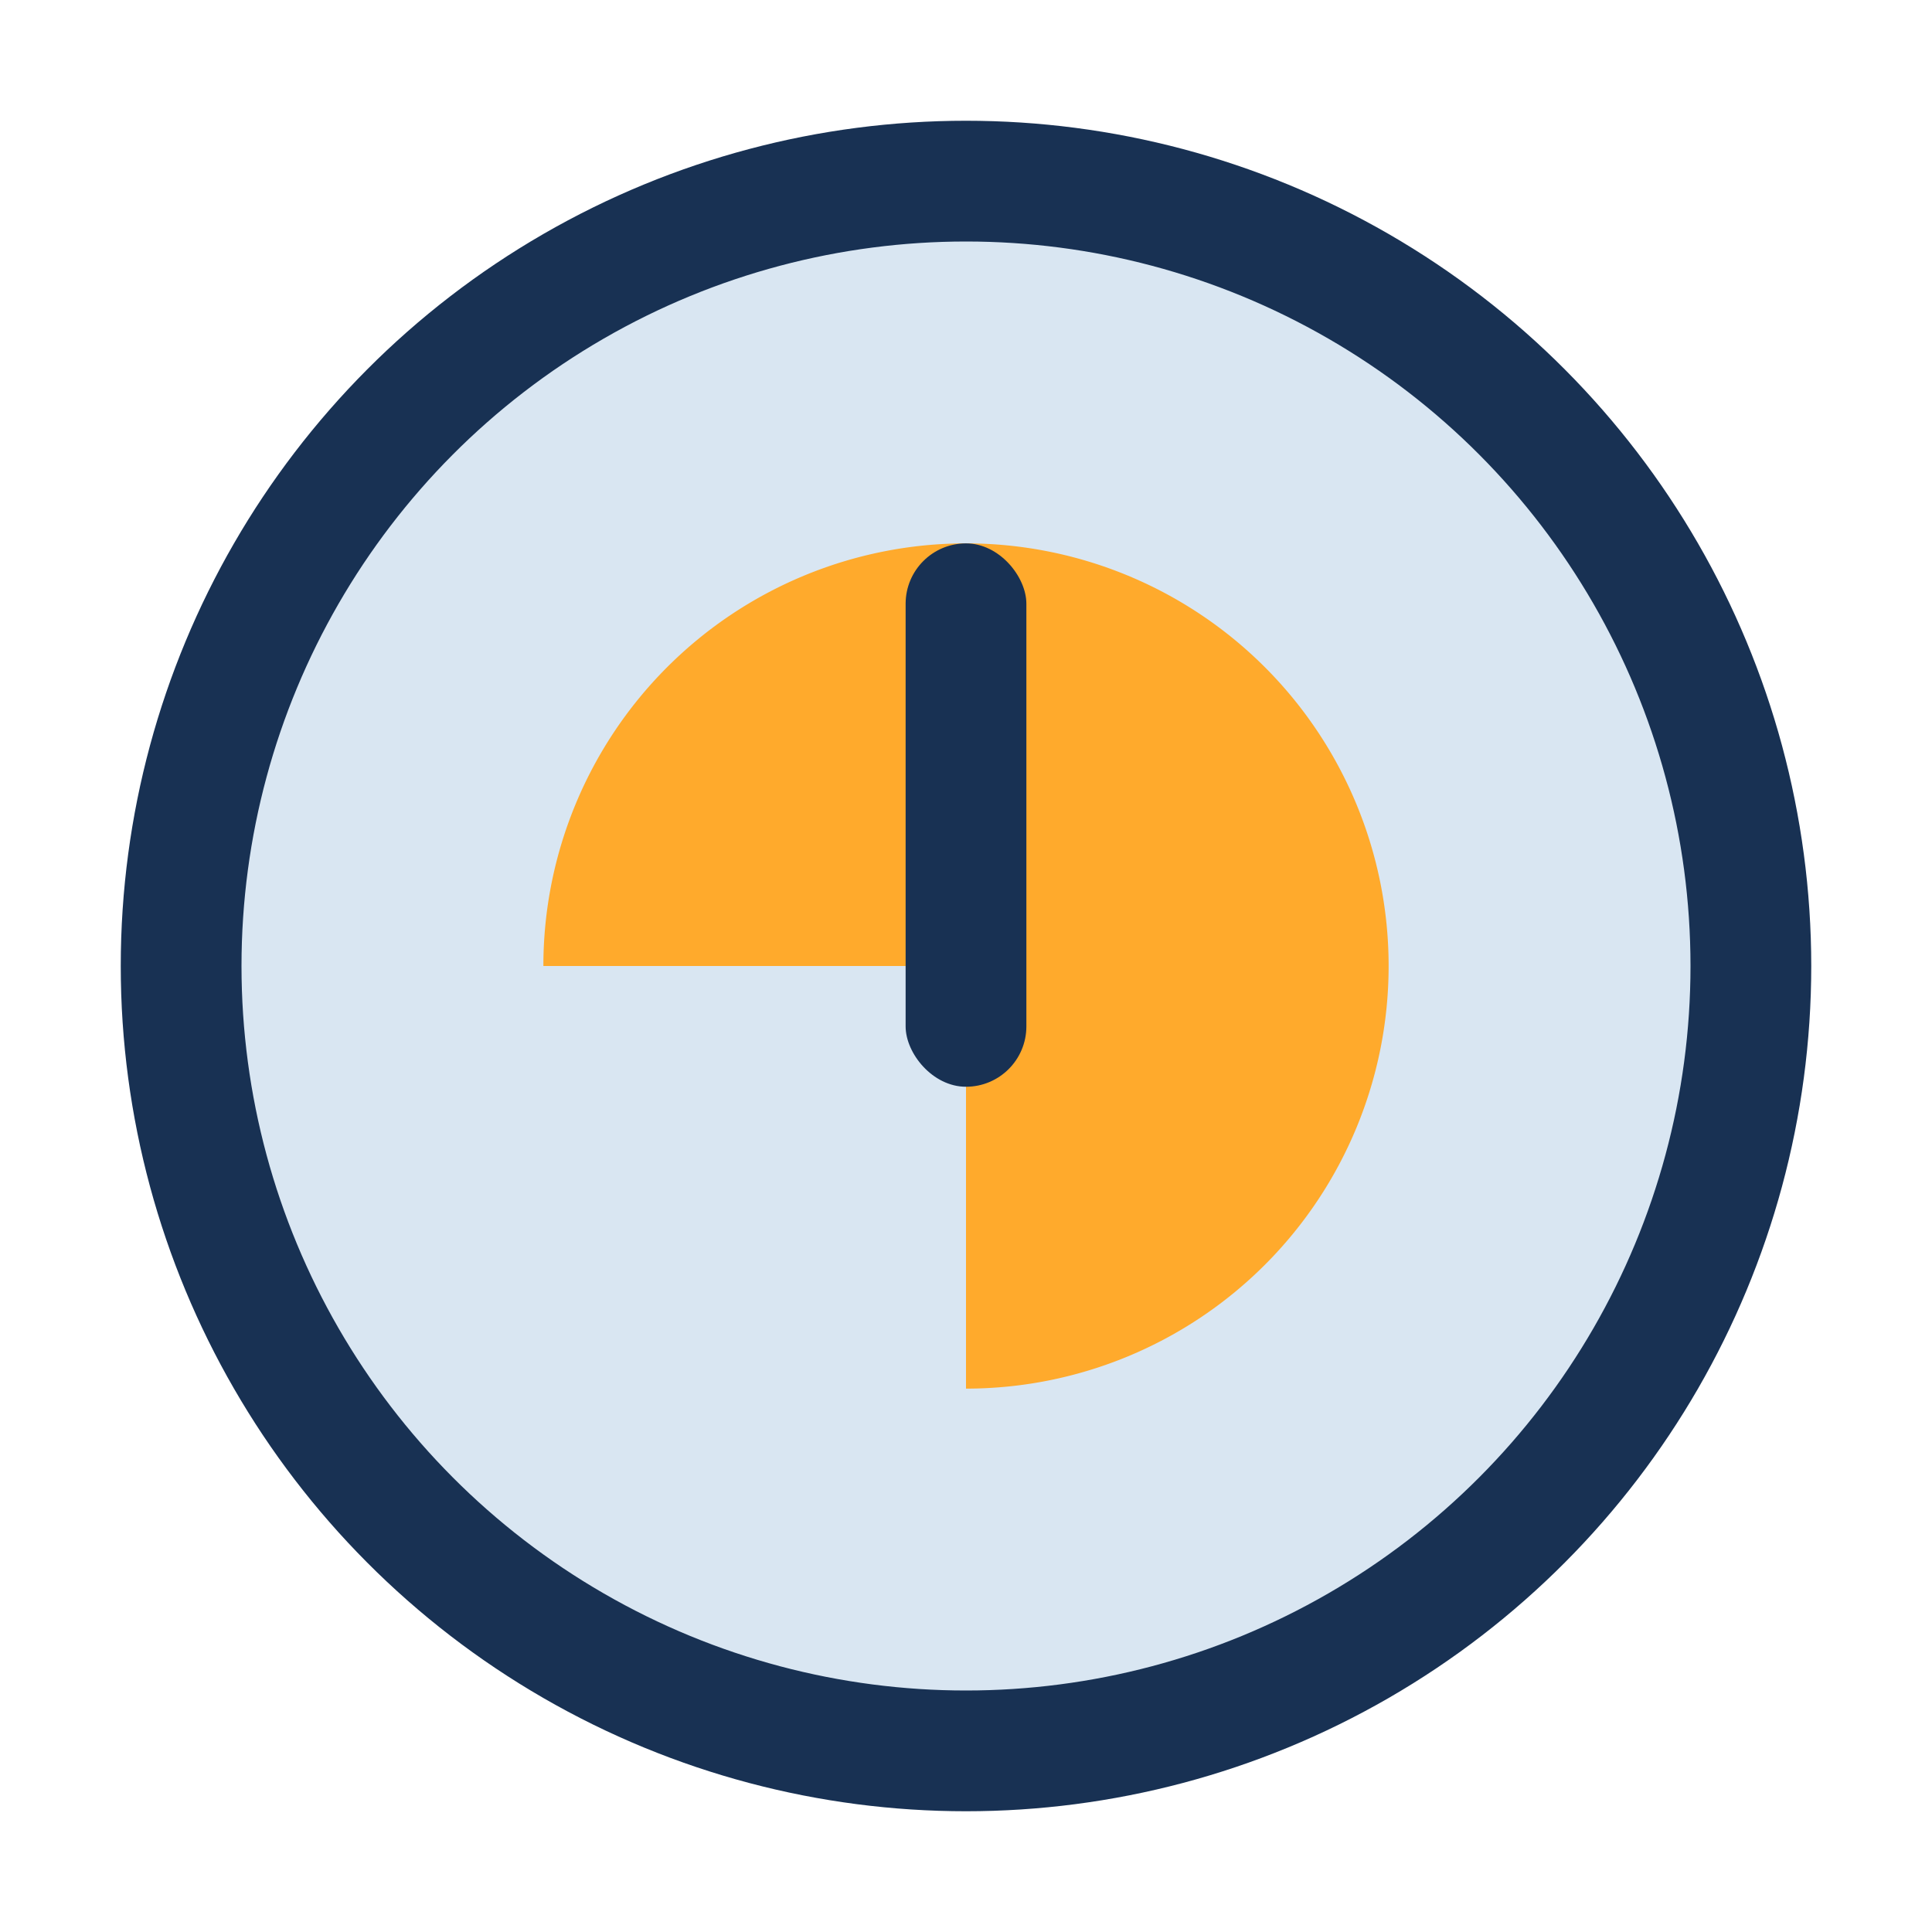
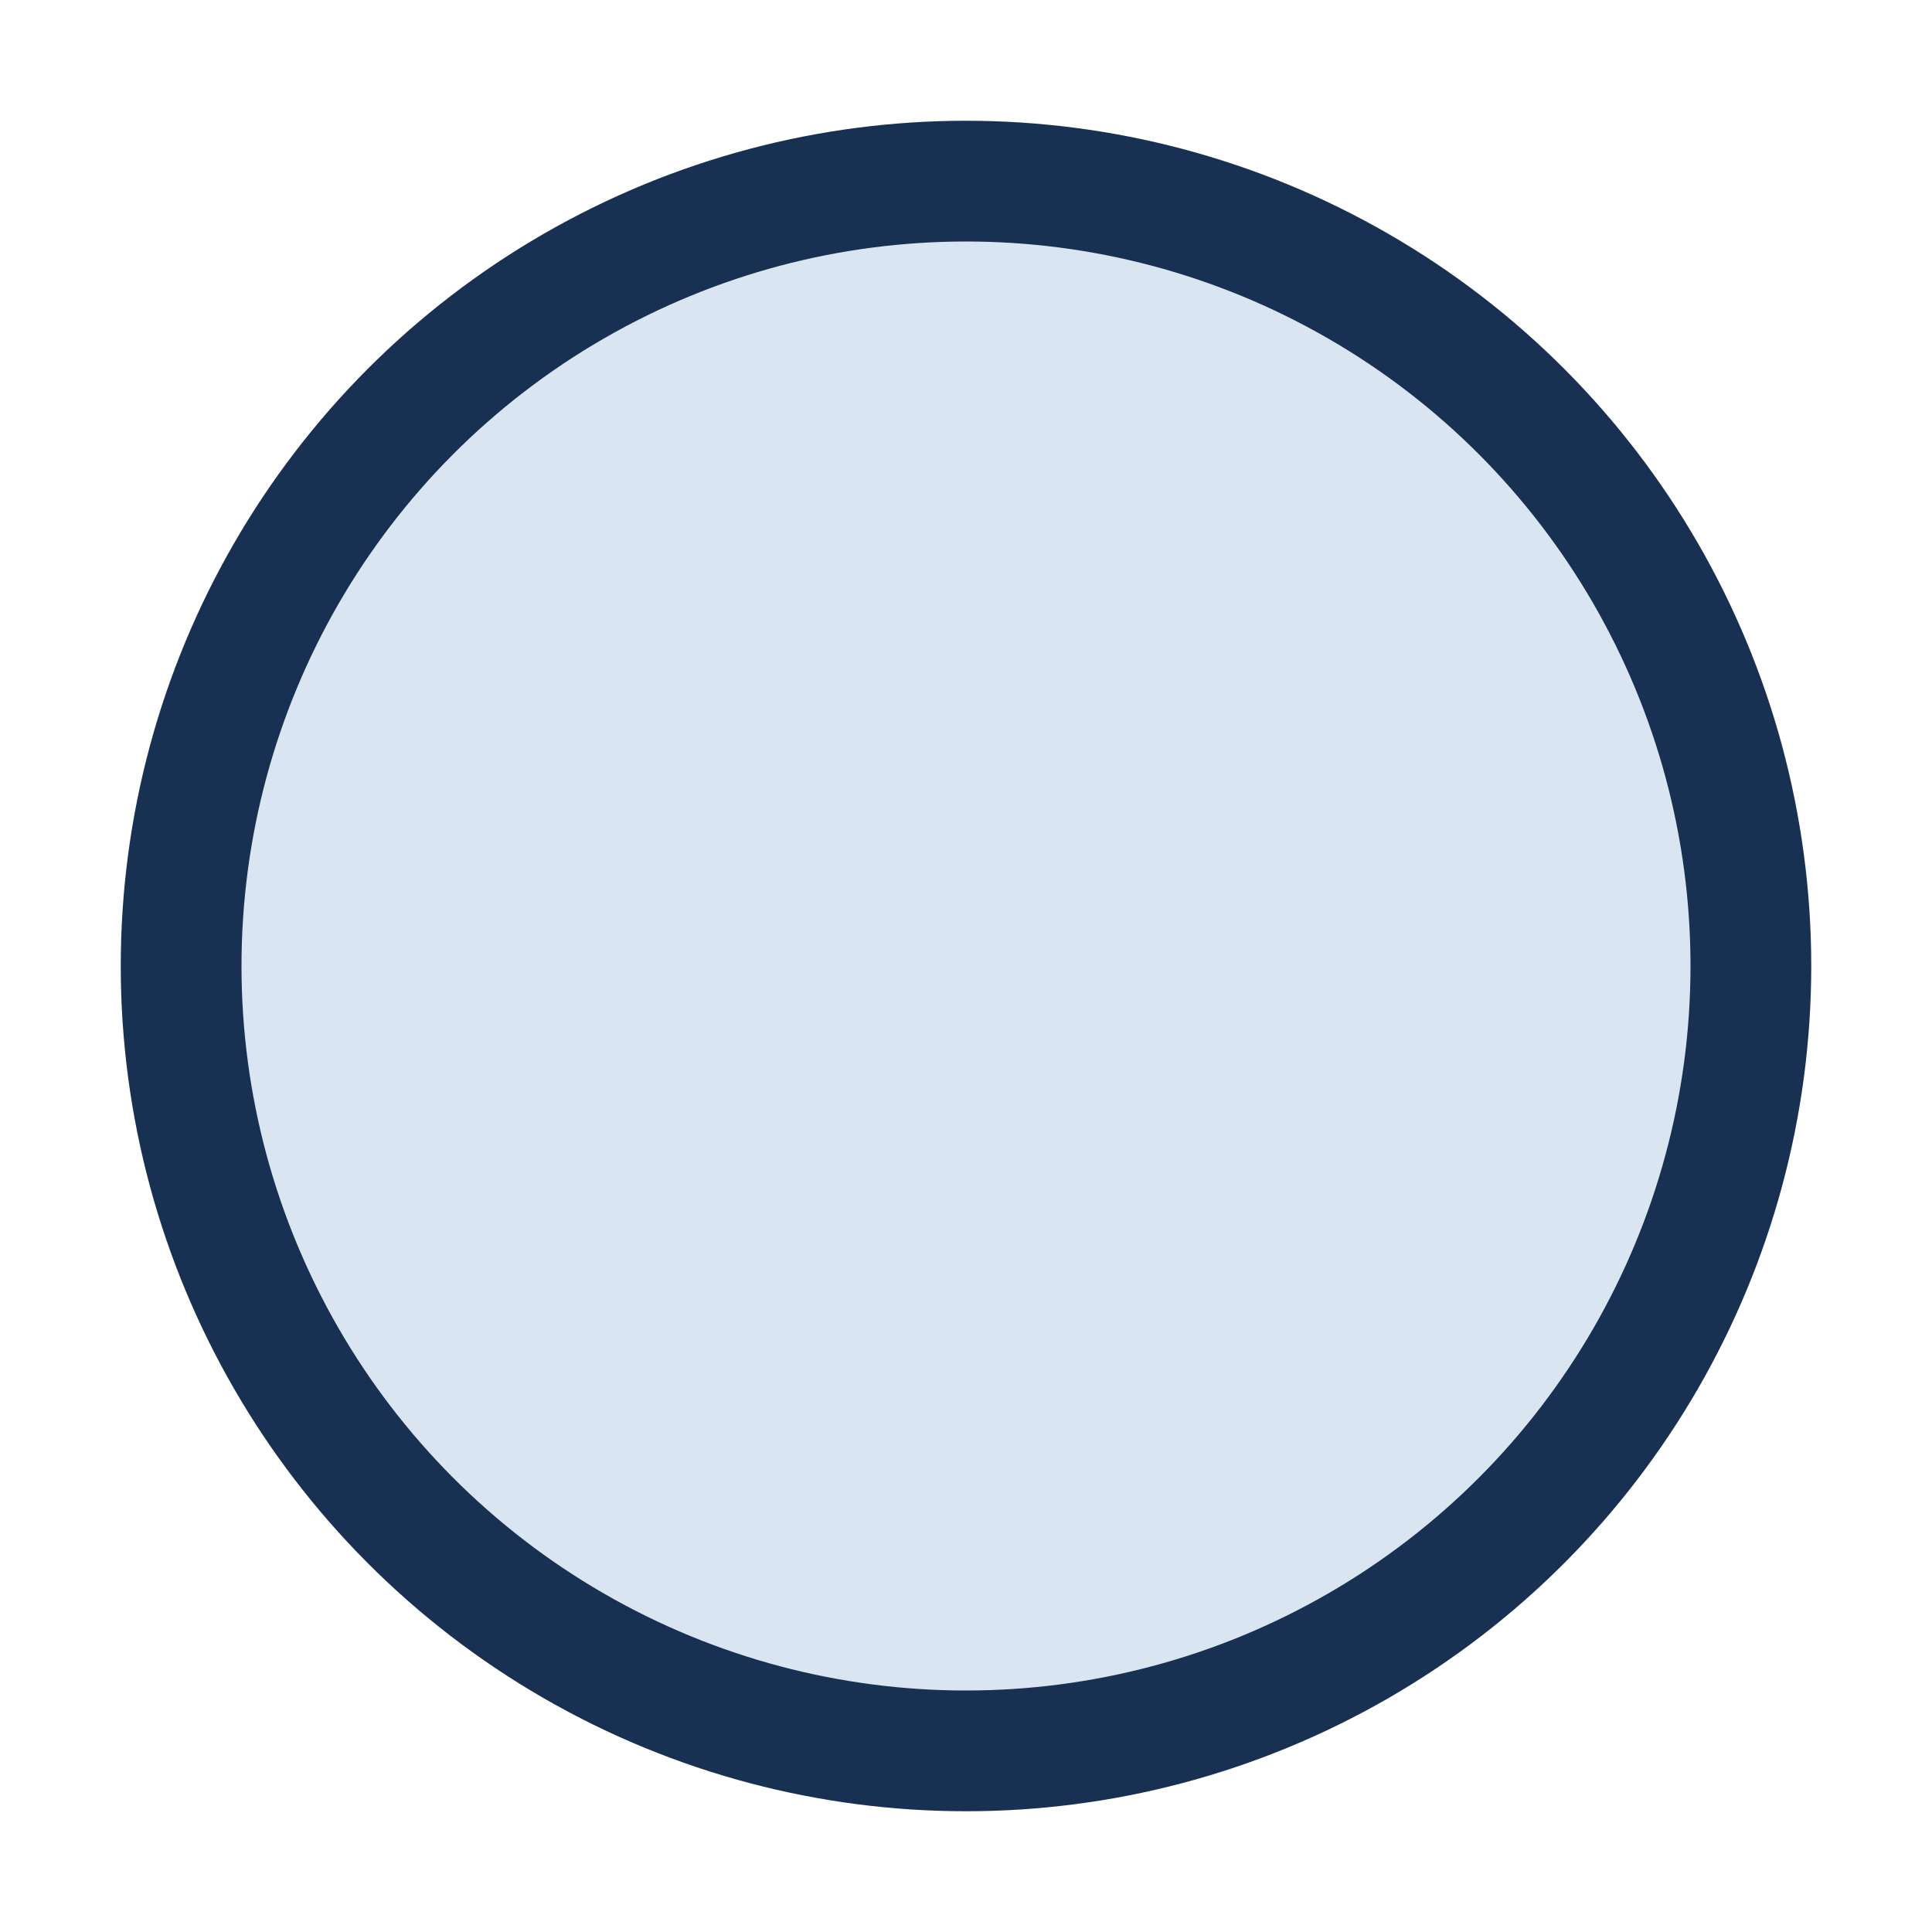
<svg xmlns="http://www.w3.org/2000/svg" width="32" height="32" viewBox="0 0 32 32">
  <circle cx="16" cy="16" r="13" fill="#D9E6F2" stroke="#183153" stroke-width="2" />
-   <path d="M16 23a7 7 0 1 0-7-7h7z" fill="#FFAA2C" />
-   <rect x="15" y="9" width="2" height="9" rx="1" fill="#183153" />
+   <path d="M16 23h7z" fill="#FFAA2C" />
</svg>